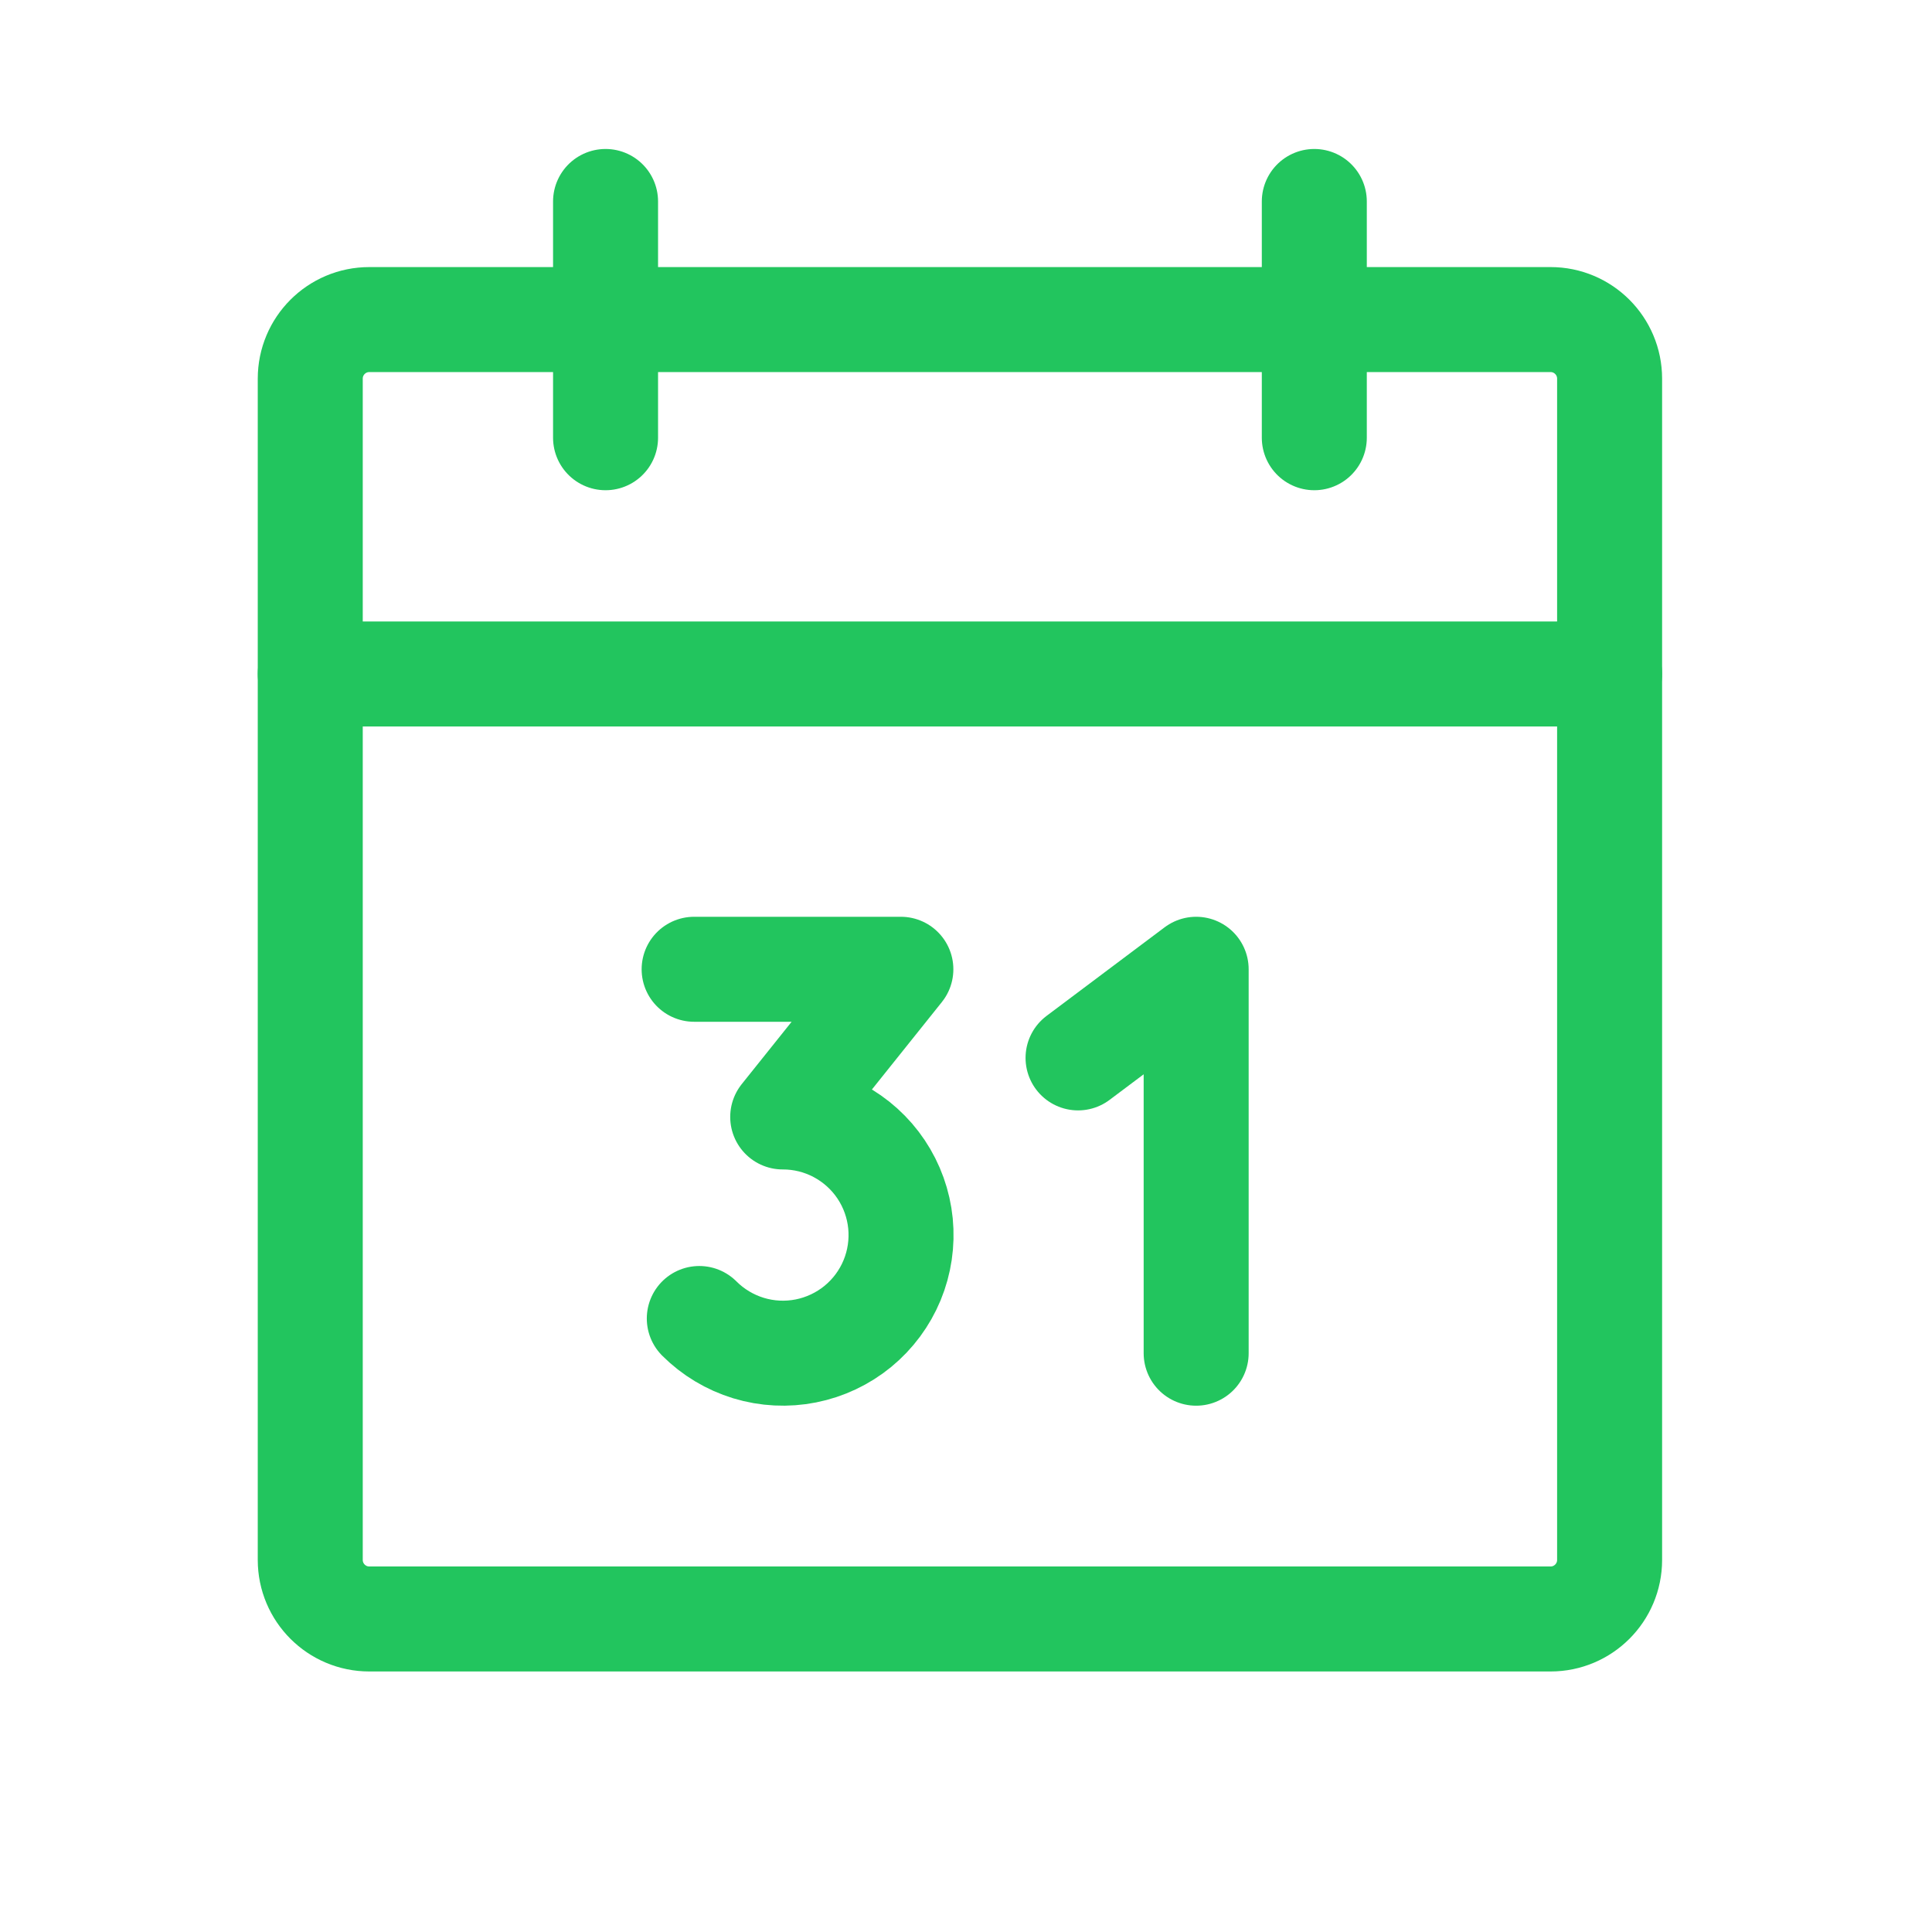
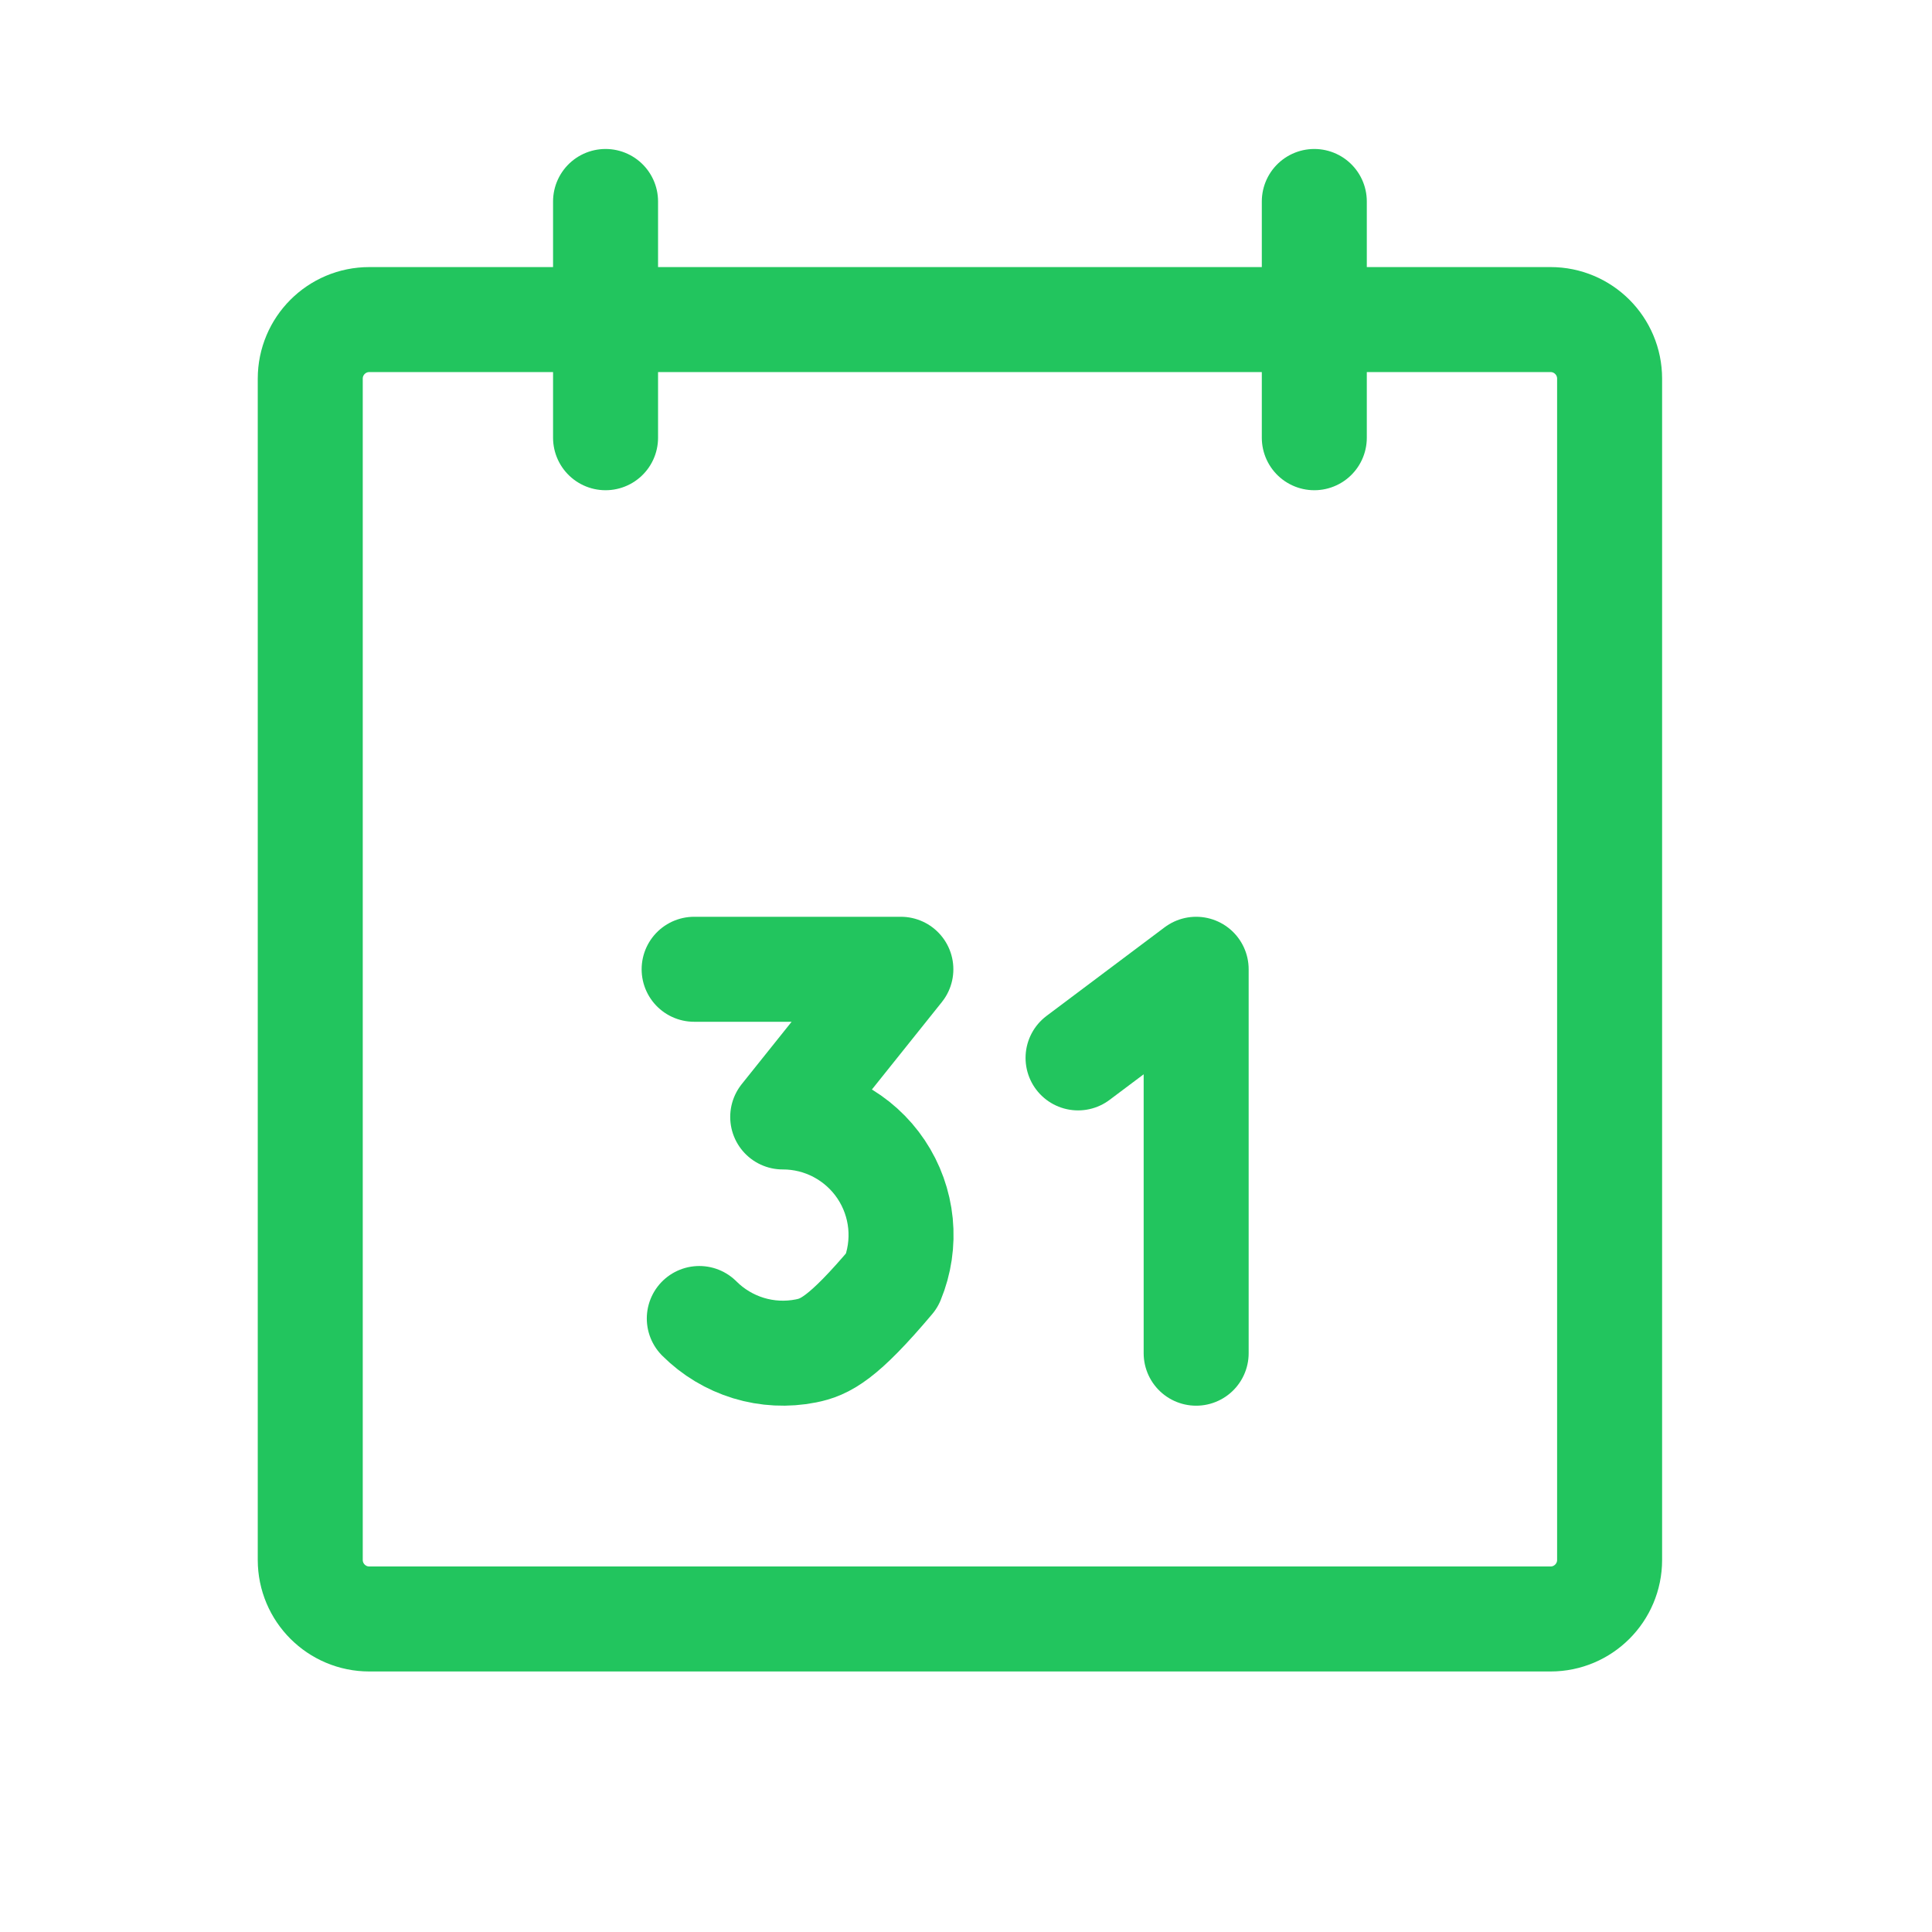
<svg xmlns="http://www.w3.org/2000/svg" width="46" height="46" viewBox="0 0 46 46" fill="none">
  <path d="M36.918 7.609H8.793C8.016 7.609 7.387 8.239 7.387 9.016V37.141C7.387 37.917 8.016 38.547 8.793 38.547H36.918C37.695 38.547 38.324 37.917 38.324 37.141V9.016C38.324 8.239 37.695 7.609 36.918 7.609Z" stroke="#22C55E" stroke-width="2.5" stroke-linecap="round" stroke-linejoin="round" />
  <path d="M31.293 4.797V10.422" stroke="#22C55E" stroke-width="2.5" stroke-linecap="round" stroke-linejoin="round" />
  <path d="M14.418 4.797V10.422" stroke="#22C55E" stroke-width="2.5" stroke-linecap="round" stroke-linejoin="round" />
-   <path d="M7.387 16.047H38.324" stroke="#22C55E" stroke-width="2.5" stroke-linecap="round" stroke-linejoin="round" />
-   <path d="M16.527 23.078H21.449L18.636 26.594C19.099 26.593 19.555 26.706 19.963 26.924C20.372 27.142 20.721 27.457 20.978 27.841C21.236 28.226 21.394 28.668 21.44 29.129C21.485 29.59 21.417 30.054 21.24 30.482C21.063 30.91 20.783 31.287 20.425 31.581C20.067 31.874 19.642 32.075 19.188 32.165C18.734 32.255 18.265 32.232 17.822 32.097C17.38 31.962 16.977 31.72 16.65 31.393" stroke="#22C55E" stroke-width="2.5" stroke-linecap="round" stroke-linejoin="round" />
+   <path d="M16.527 23.078H21.449L18.636 26.594C19.099 26.593 19.555 26.706 19.963 26.924C20.372 27.142 20.721 27.457 20.978 27.841C21.236 28.226 21.394 28.668 21.44 29.129C21.485 29.59 21.417 30.054 21.24 30.482C20.067 31.874 19.642 32.075 19.188 32.165C18.734 32.255 18.265 32.232 17.822 32.097C17.38 31.962 16.977 31.72 16.65 31.393" stroke="#22C55E" stroke-width="2.5" stroke-linecap="round" stroke-linejoin="round" />
  <path d="M25.668 25.188L28.48 23.078V32.219" stroke="#22C55E" stroke-width="2.5" stroke-linecap="round" stroke-linejoin="round" />
</svg>